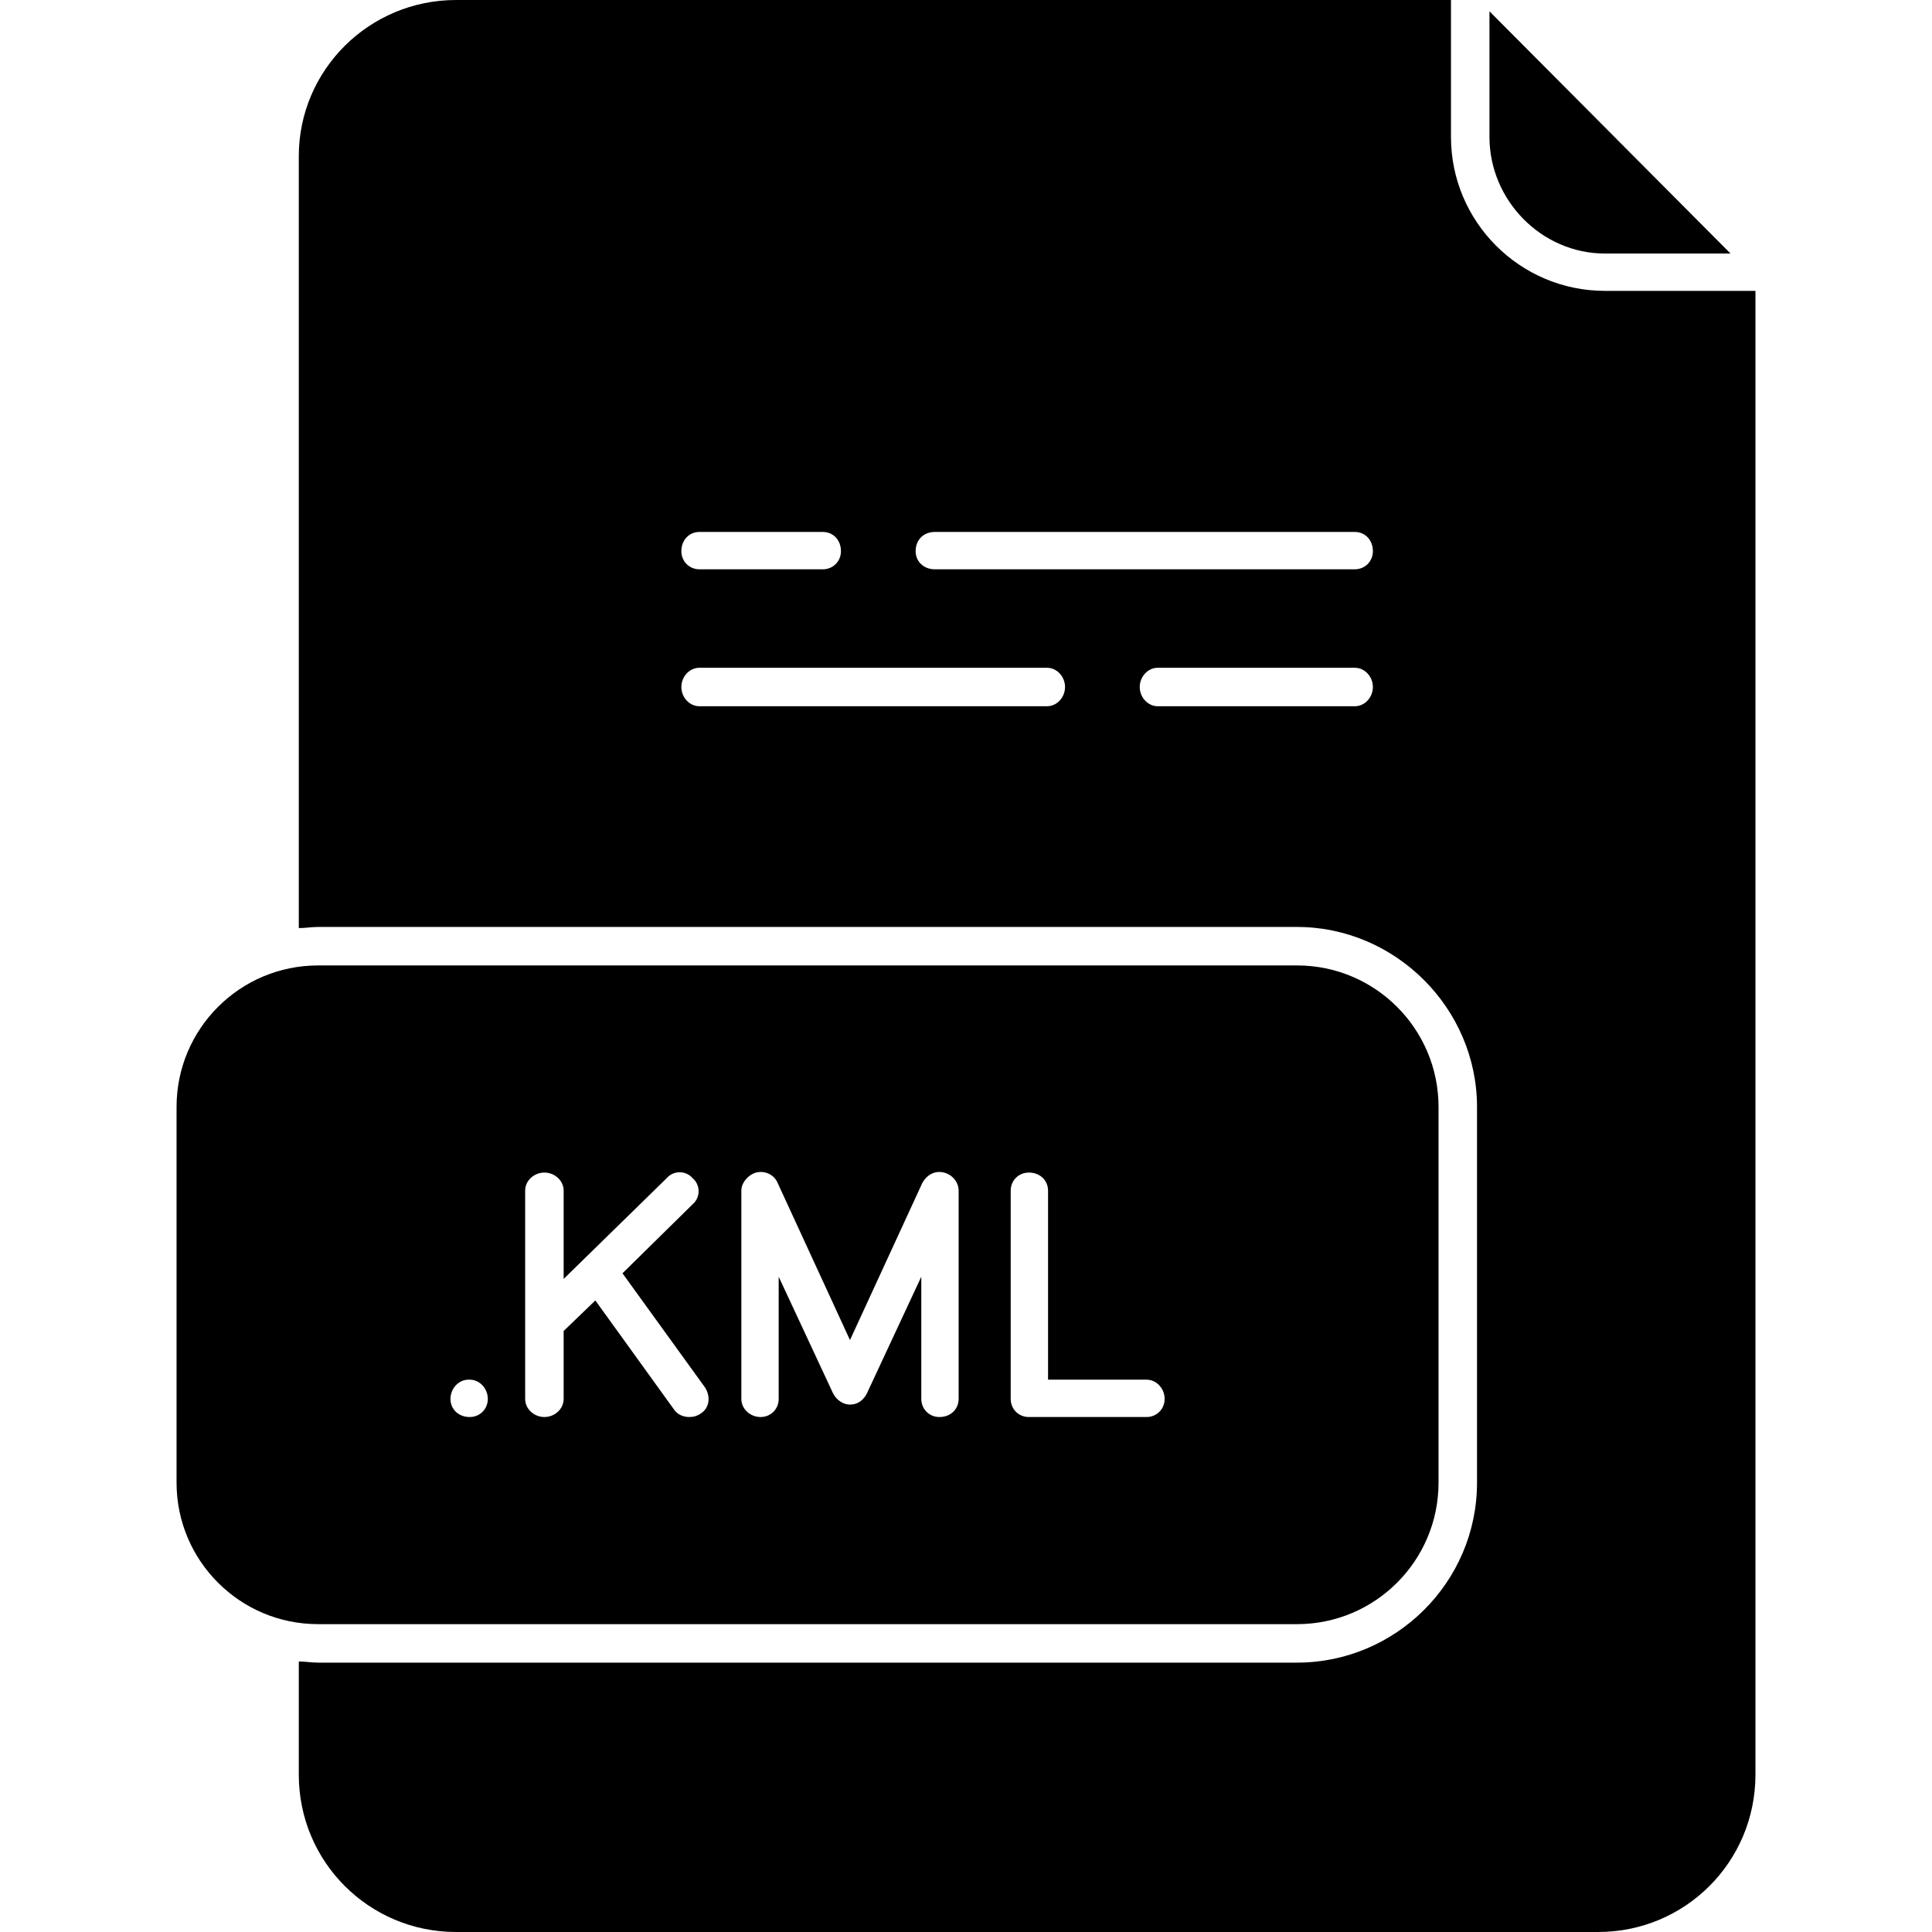
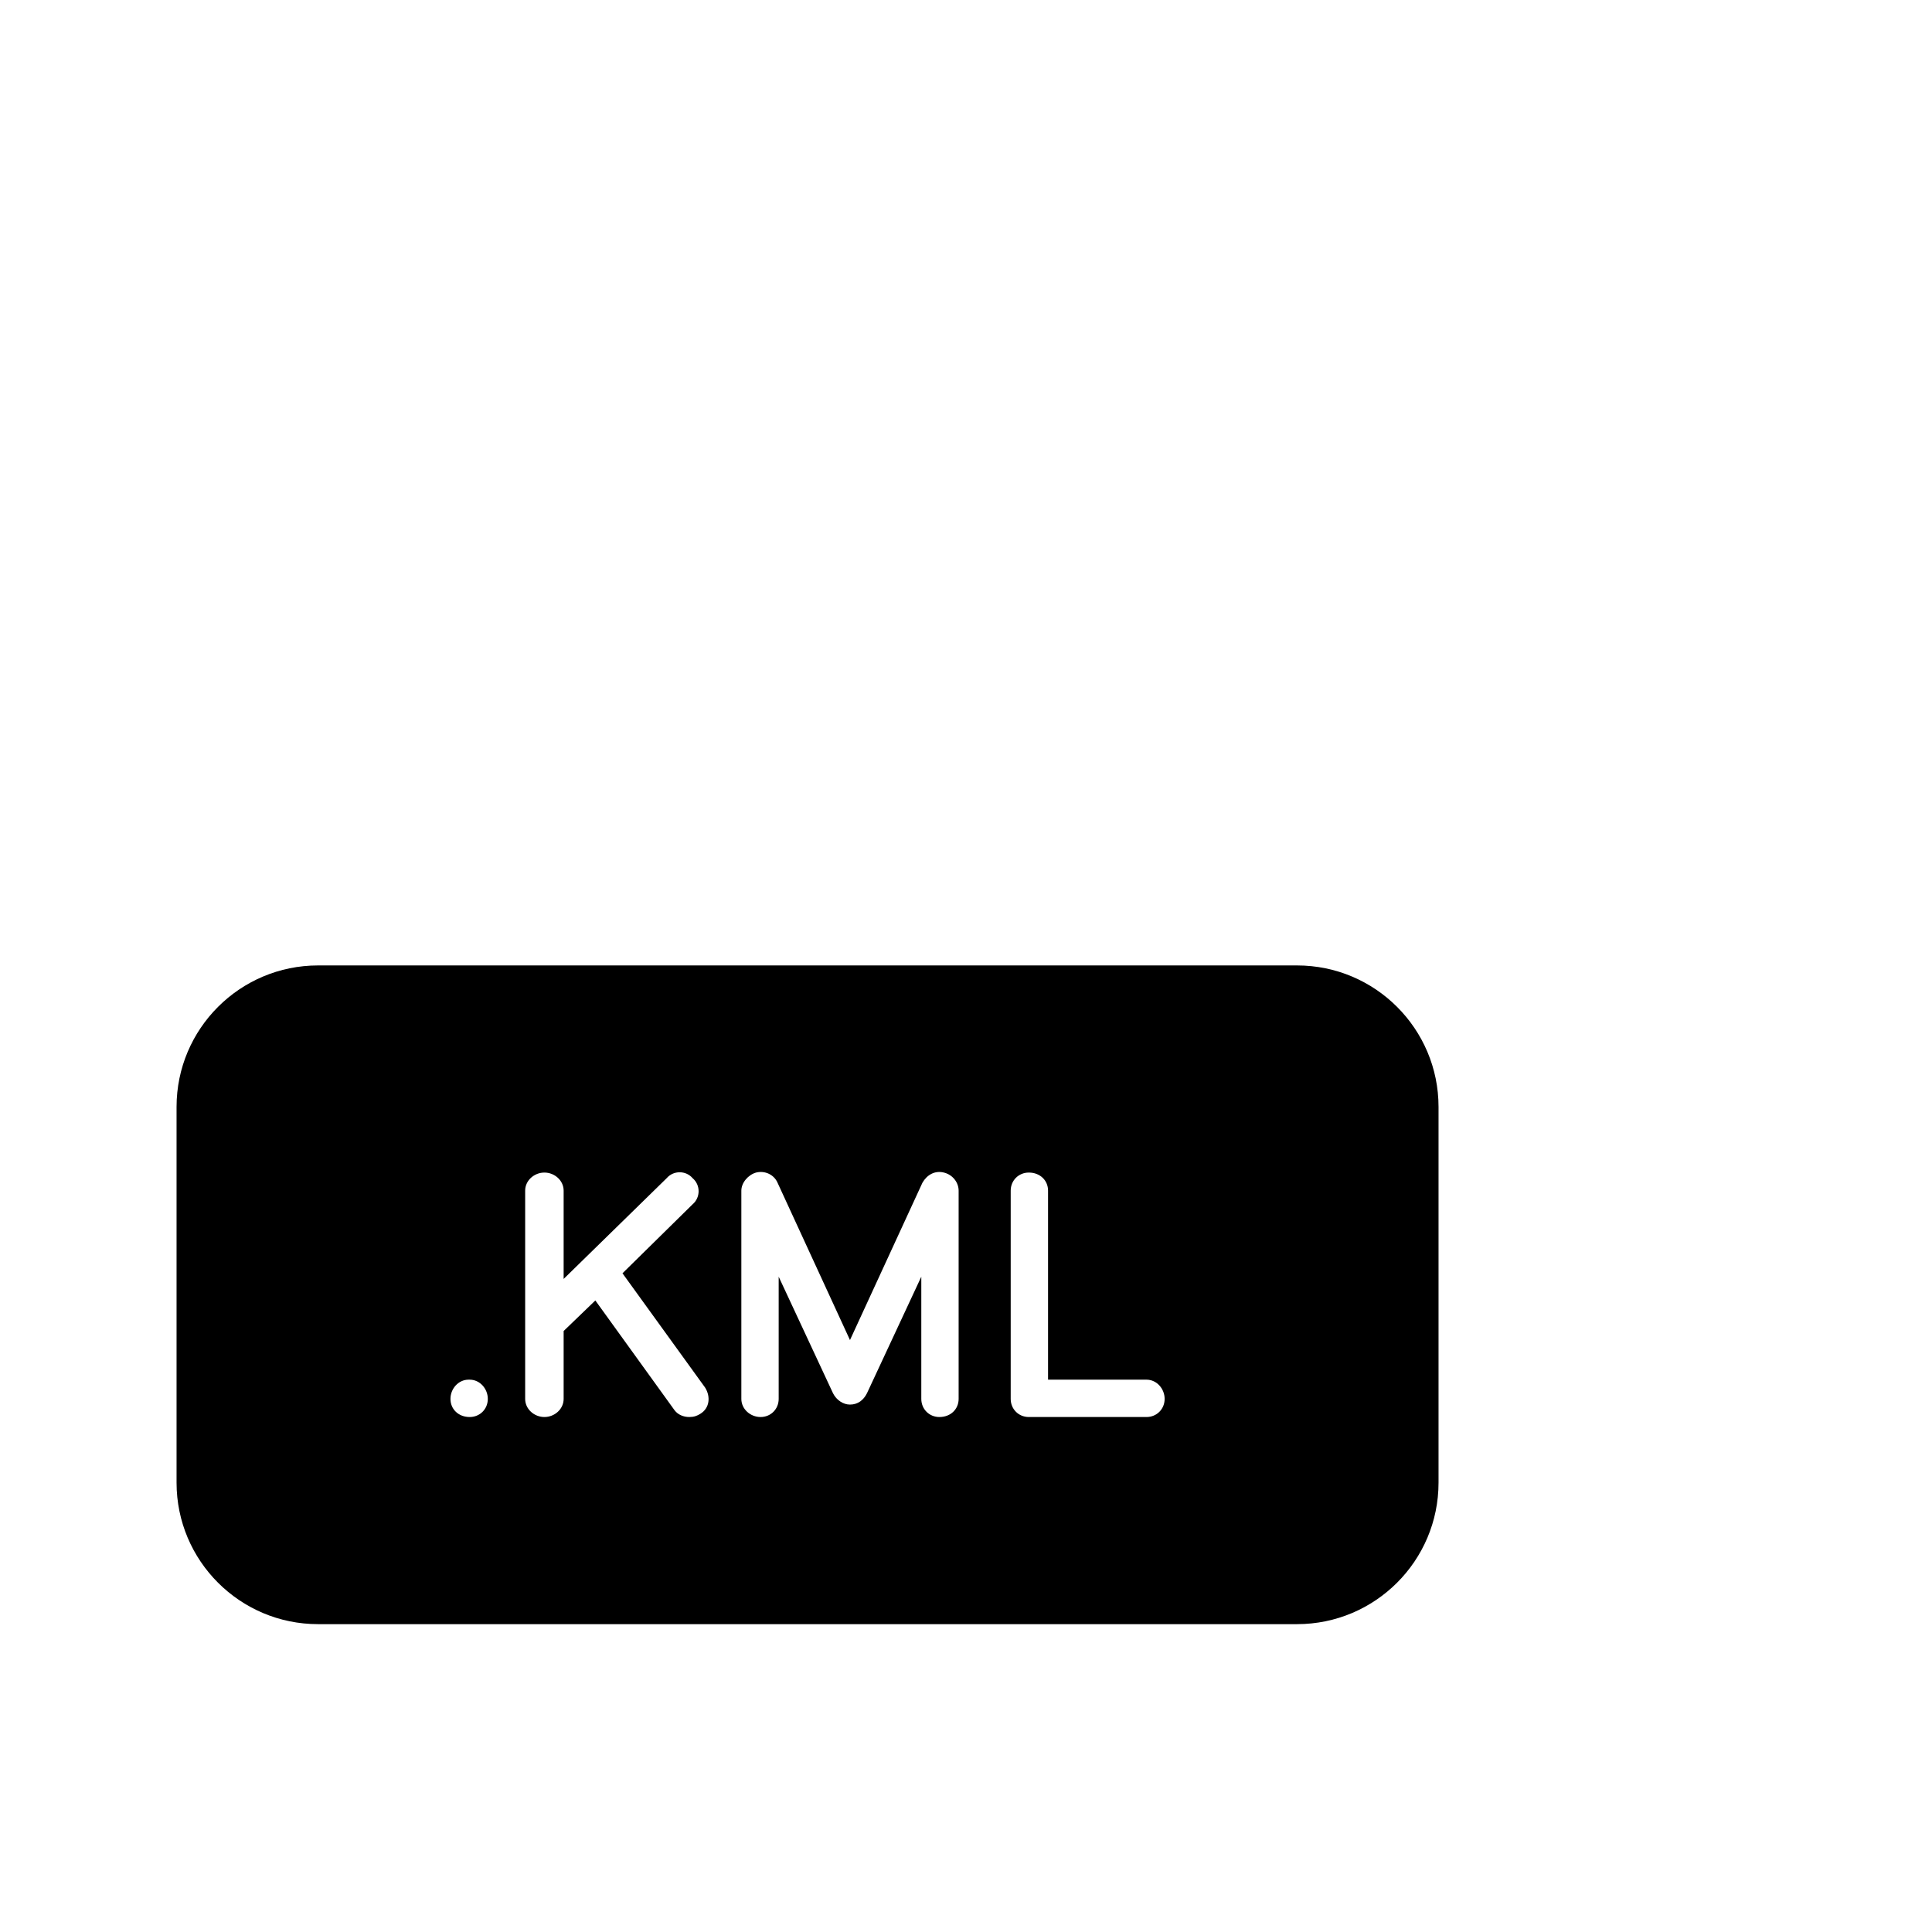
<svg xmlns="http://www.w3.org/2000/svg" width="500" zoomAndPan="magnify" viewBox="0 0 375 375" height="500" preserveAspectRatio="xMidYMid meet" version="1.0">
-   <path fill="#000000" d="M 310.191 375 L 88.531 375 C 71.617 375 57.996 361.379 57.996 344.465 L 57.996 322.496 C 59.316 322.496 60.414 322.715 61.73 322.715 L 251.758 322.715 C 270.871 322.715 286.688 307.117 286.688 287.785 L 286.688 214.852 C 286.688 195.738 270.871 179.922 251.758 179.922 L 61.73 179.922 C 60.414 179.922 59.316 180.141 57.996 180.141 L 57.996 30.316 C 57.996 13.621 71.617 0 88.531 0 L 281.633 0 L 281.633 26.582 C 281.633 43.059 295.035 56.457 311.512 56.457 L 340.73 56.457 L 340.73 344.465 C 340.73 361.379 327.109 375 310.191 375 Z M 262.961 110.5 L 181.457 110.5 C 179.262 110.5 177.723 108.965 177.723 106.984 C 177.723 104.789 179.262 103.25 181.457 103.25 L 262.961 103.25 C 264.938 103.25 266.477 104.789 266.477 106.984 C 266.477 108.965 264.938 110.5 262.961 110.5 Z M 262.961 137.082 L 224.738 137.082 C 222.758 137.082 221.223 135.324 221.223 133.348 C 221.223 131.371 222.758 129.613 224.738 129.613 L 262.961 129.613 C 264.938 129.613 266.477 131.371 266.477 133.348 C 266.477 135.324 264.938 137.082 262.961 137.082 Z M 203.207 137.082 L 135.766 137.082 C 133.789 137.082 132.25 135.324 132.25 133.348 C 132.25 131.371 133.789 129.613 135.766 129.613 L 203.207 129.613 C 205.184 129.613 206.723 131.371 206.723 133.348 C 206.723 135.324 205.184 137.082 203.207 137.082 Z M 159.711 110.5 L 135.766 110.5 C 133.789 110.5 132.25 108.965 132.25 106.984 C 132.25 104.789 133.789 103.25 135.766 103.25 L 159.711 103.25 C 161.688 103.25 163.227 104.789 163.227 106.984 C 163.227 108.965 161.688 110.5 159.711 110.5 Z M 289.105 2.195 L 335.895 49.211 L 311.512 49.211 C 299.211 49.211 289.105 38.883 289.105 26.582 Z M 289.105 2.195 " fill-opacity="1" fill-rule="evenodd" />
  <path fill="#000000" d="M 251.758 315.246 L 61.73 315.246 C 46.574 315.246 34.27 302.945 34.27 287.785 L 34.27 214.852 C 34.27 199.691 46.574 187.391 61.73 187.391 L 251.758 187.391 C 266.914 187.391 279.219 199.691 279.219 214.852 L 279.219 287.785 C 279.219 302.945 266.914 315.246 251.758 315.246 Z M 105.668 275.043 C 103.691 275.043 101.934 273.508 101.934 271.527 L 101.934 231.105 C 101.934 229.129 103.691 227.594 105.668 227.594 C 107.645 227.594 109.402 229.129 109.402 231.105 L 109.402 248.242 L 129.395 228.691 C 130.711 227.152 133.129 227.152 134.445 228.691 C 135.984 230.008 135.984 232.426 134.445 233.742 L 120.824 247.145 L 136.863 269.332 C 137.961 271.09 137.742 273.285 135.984 274.387 C 135.324 274.824 134.668 275.043 133.789 275.043 C 132.688 275.043 131.59 274.605 130.93 273.727 L 115.555 252.418 L 109.402 258.348 L 109.402 271.527 C 109.402 273.508 107.645 275.043 105.668 275.043 Z M 91.168 275.043 C 88.973 275.043 87.434 273.508 87.434 271.527 C 87.434 269.551 88.973 267.793 90.949 267.793 L 91.168 267.793 C 93.145 267.793 94.684 269.551 94.684 271.527 C 94.684 273.508 93.145 275.043 91.168 275.043 Z M 222.539 275.043 L 199.691 275.043 C 197.715 275.043 196.176 273.508 196.176 271.527 L 196.176 231.105 C 196.176 229.129 197.715 227.594 199.691 227.594 C 201.891 227.594 203.426 229.129 203.426 231.105 L 203.426 267.793 L 222.539 267.793 C 224.516 267.793 226.055 269.551 226.055 271.527 C 226.055 273.508 224.516 275.043 222.539 275.043 Z M 182.336 275.043 C 180.359 275.043 178.824 273.508 178.824 271.527 L 178.824 247.805 L 168.277 270.43 C 167.617 271.75 166.52 272.629 164.98 272.629 C 163.664 272.629 162.348 271.75 161.688 270.43 L 151.141 247.805 L 151.141 271.527 C 151.141 273.508 149.605 275.043 147.629 275.043 C 145.648 275.043 143.895 273.508 143.895 271.527 L 143.895 231.105 C 143.895 229.57 145.211 228.031 146.75 227.594 C 148.508 227.152 150.262 228.031 150.922 229.57 L 164.98 260.105 L 179.043 229.57 C 179.922 228.031 181.457 227.152 183.215 227.594 C 184.973 228.031 186.07 229.57 186.07 231.105 L 186.07 271.527 C 186.07 273.508 184.535 275.043 182.336 275.043 Z M 182.336 275.043 " fill-opacity="1" fill-rule="evenodd" />
</svg>